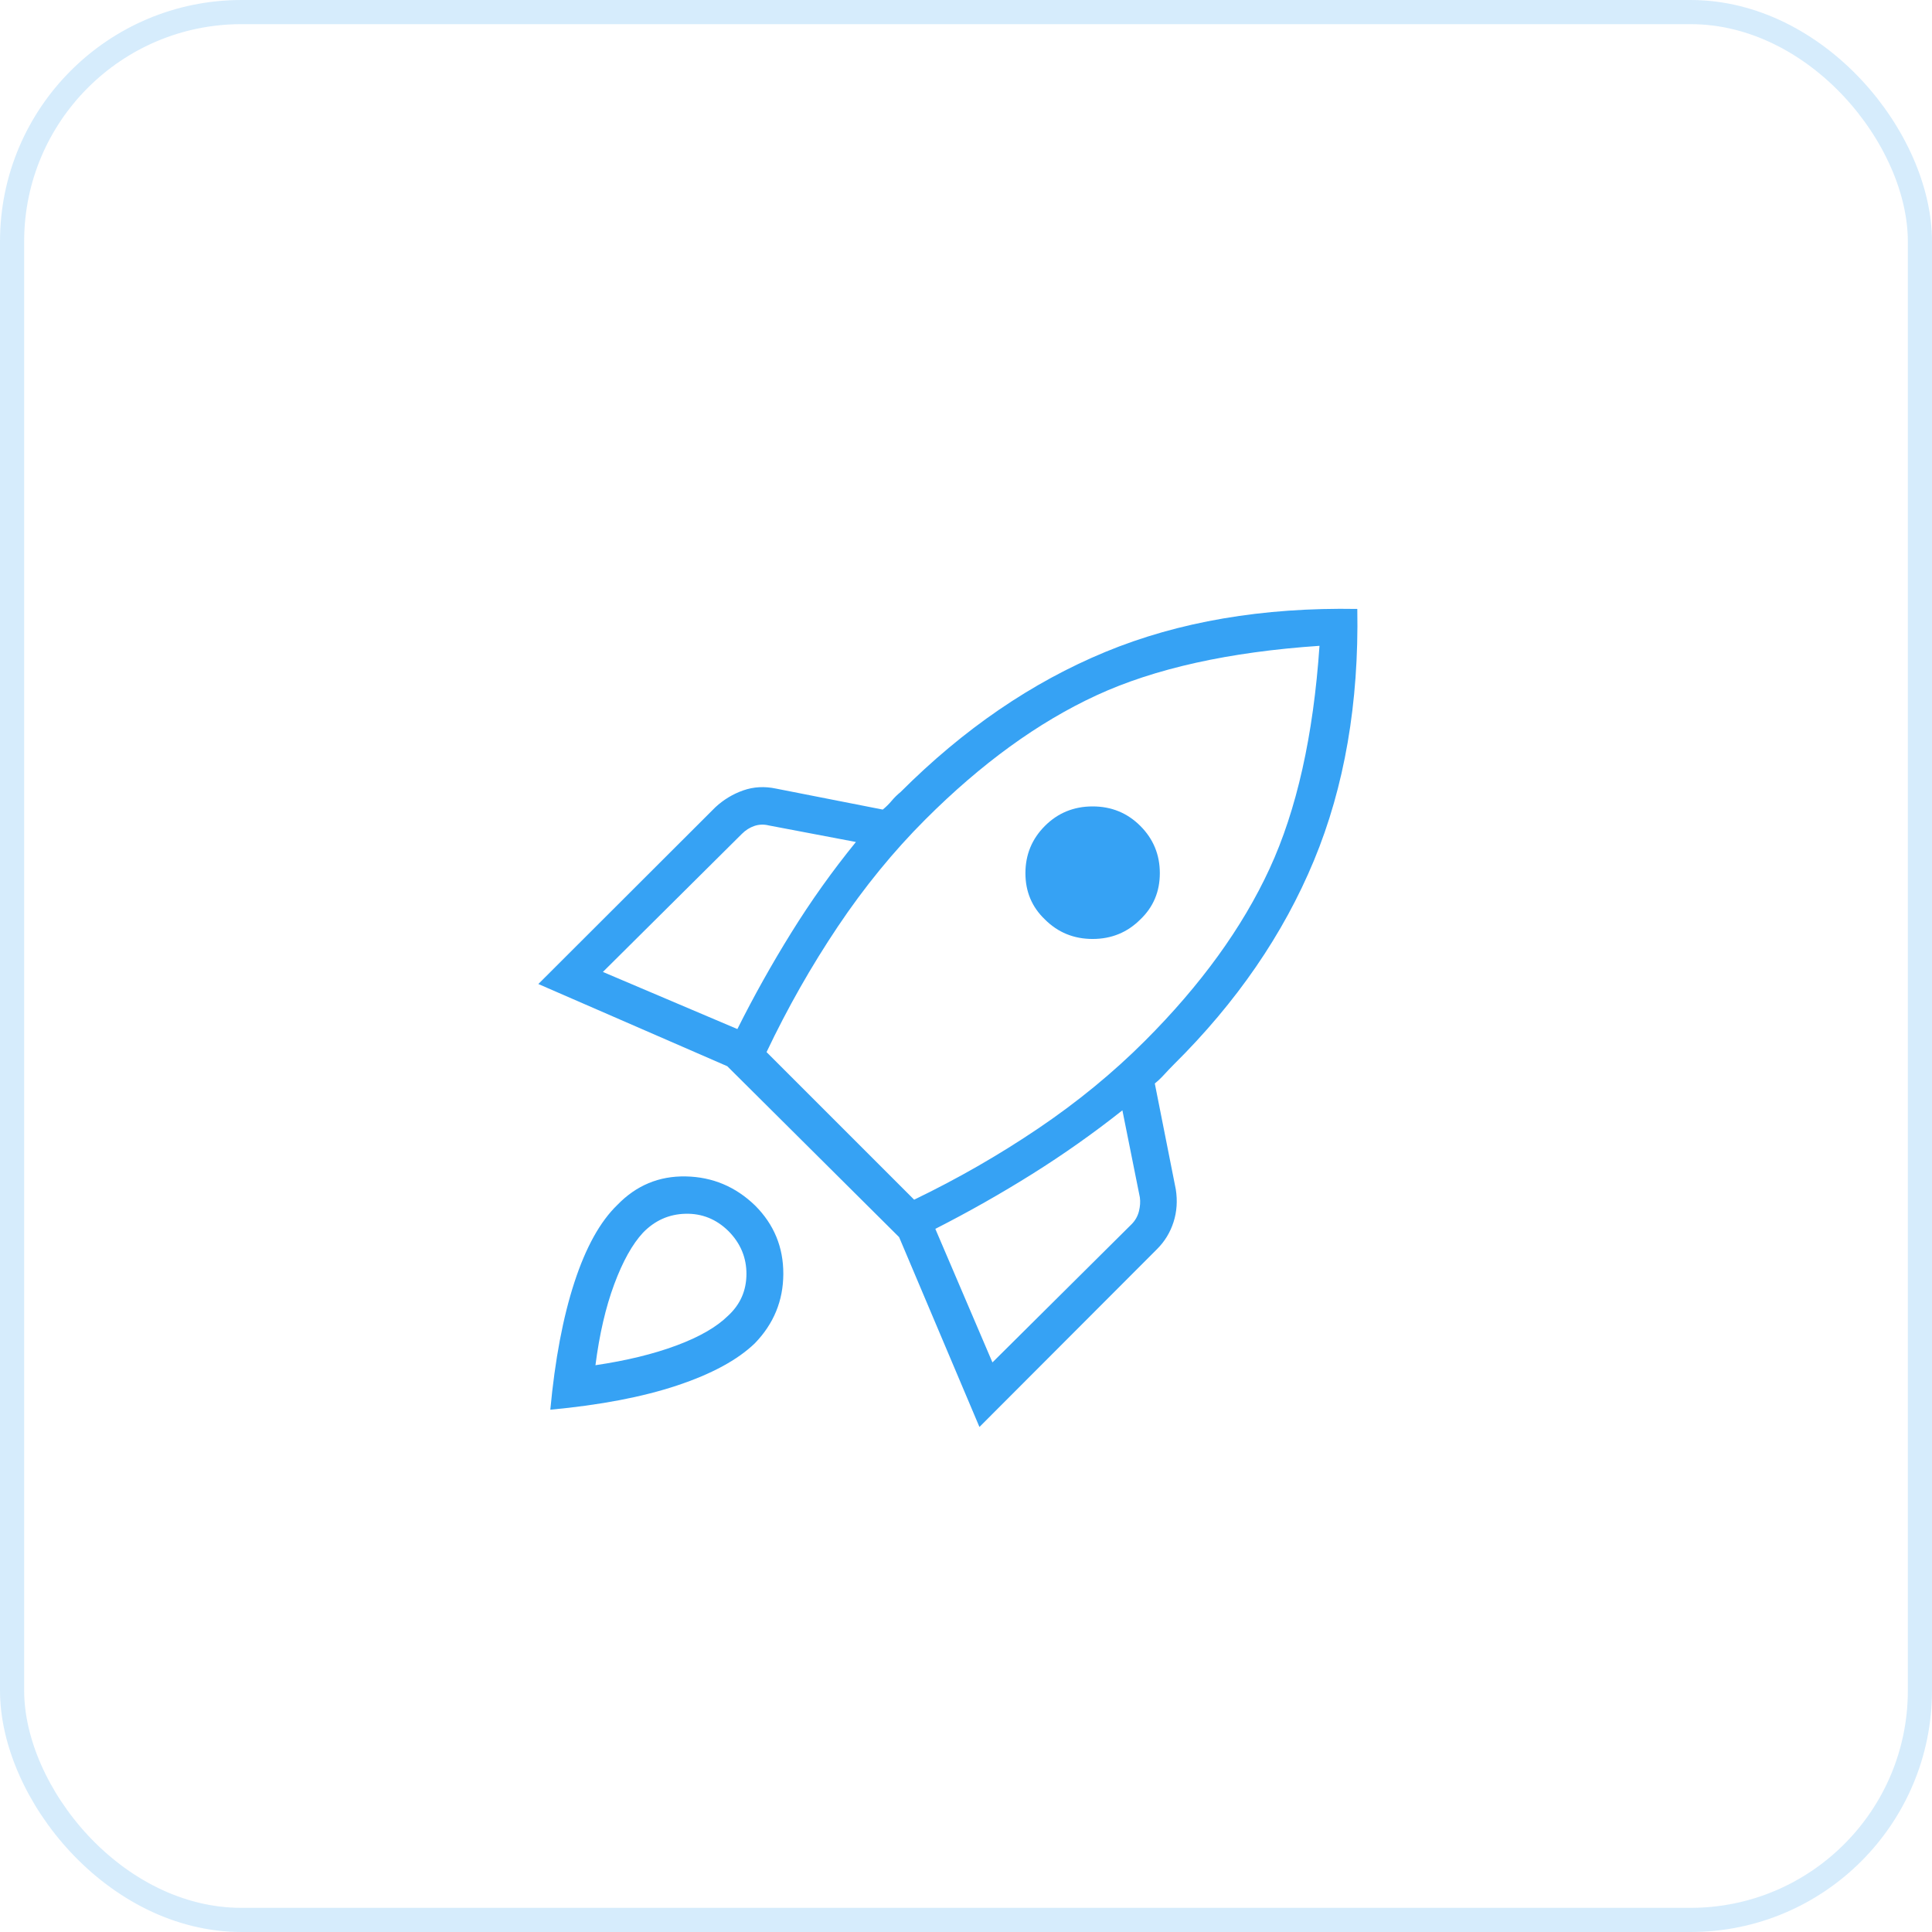
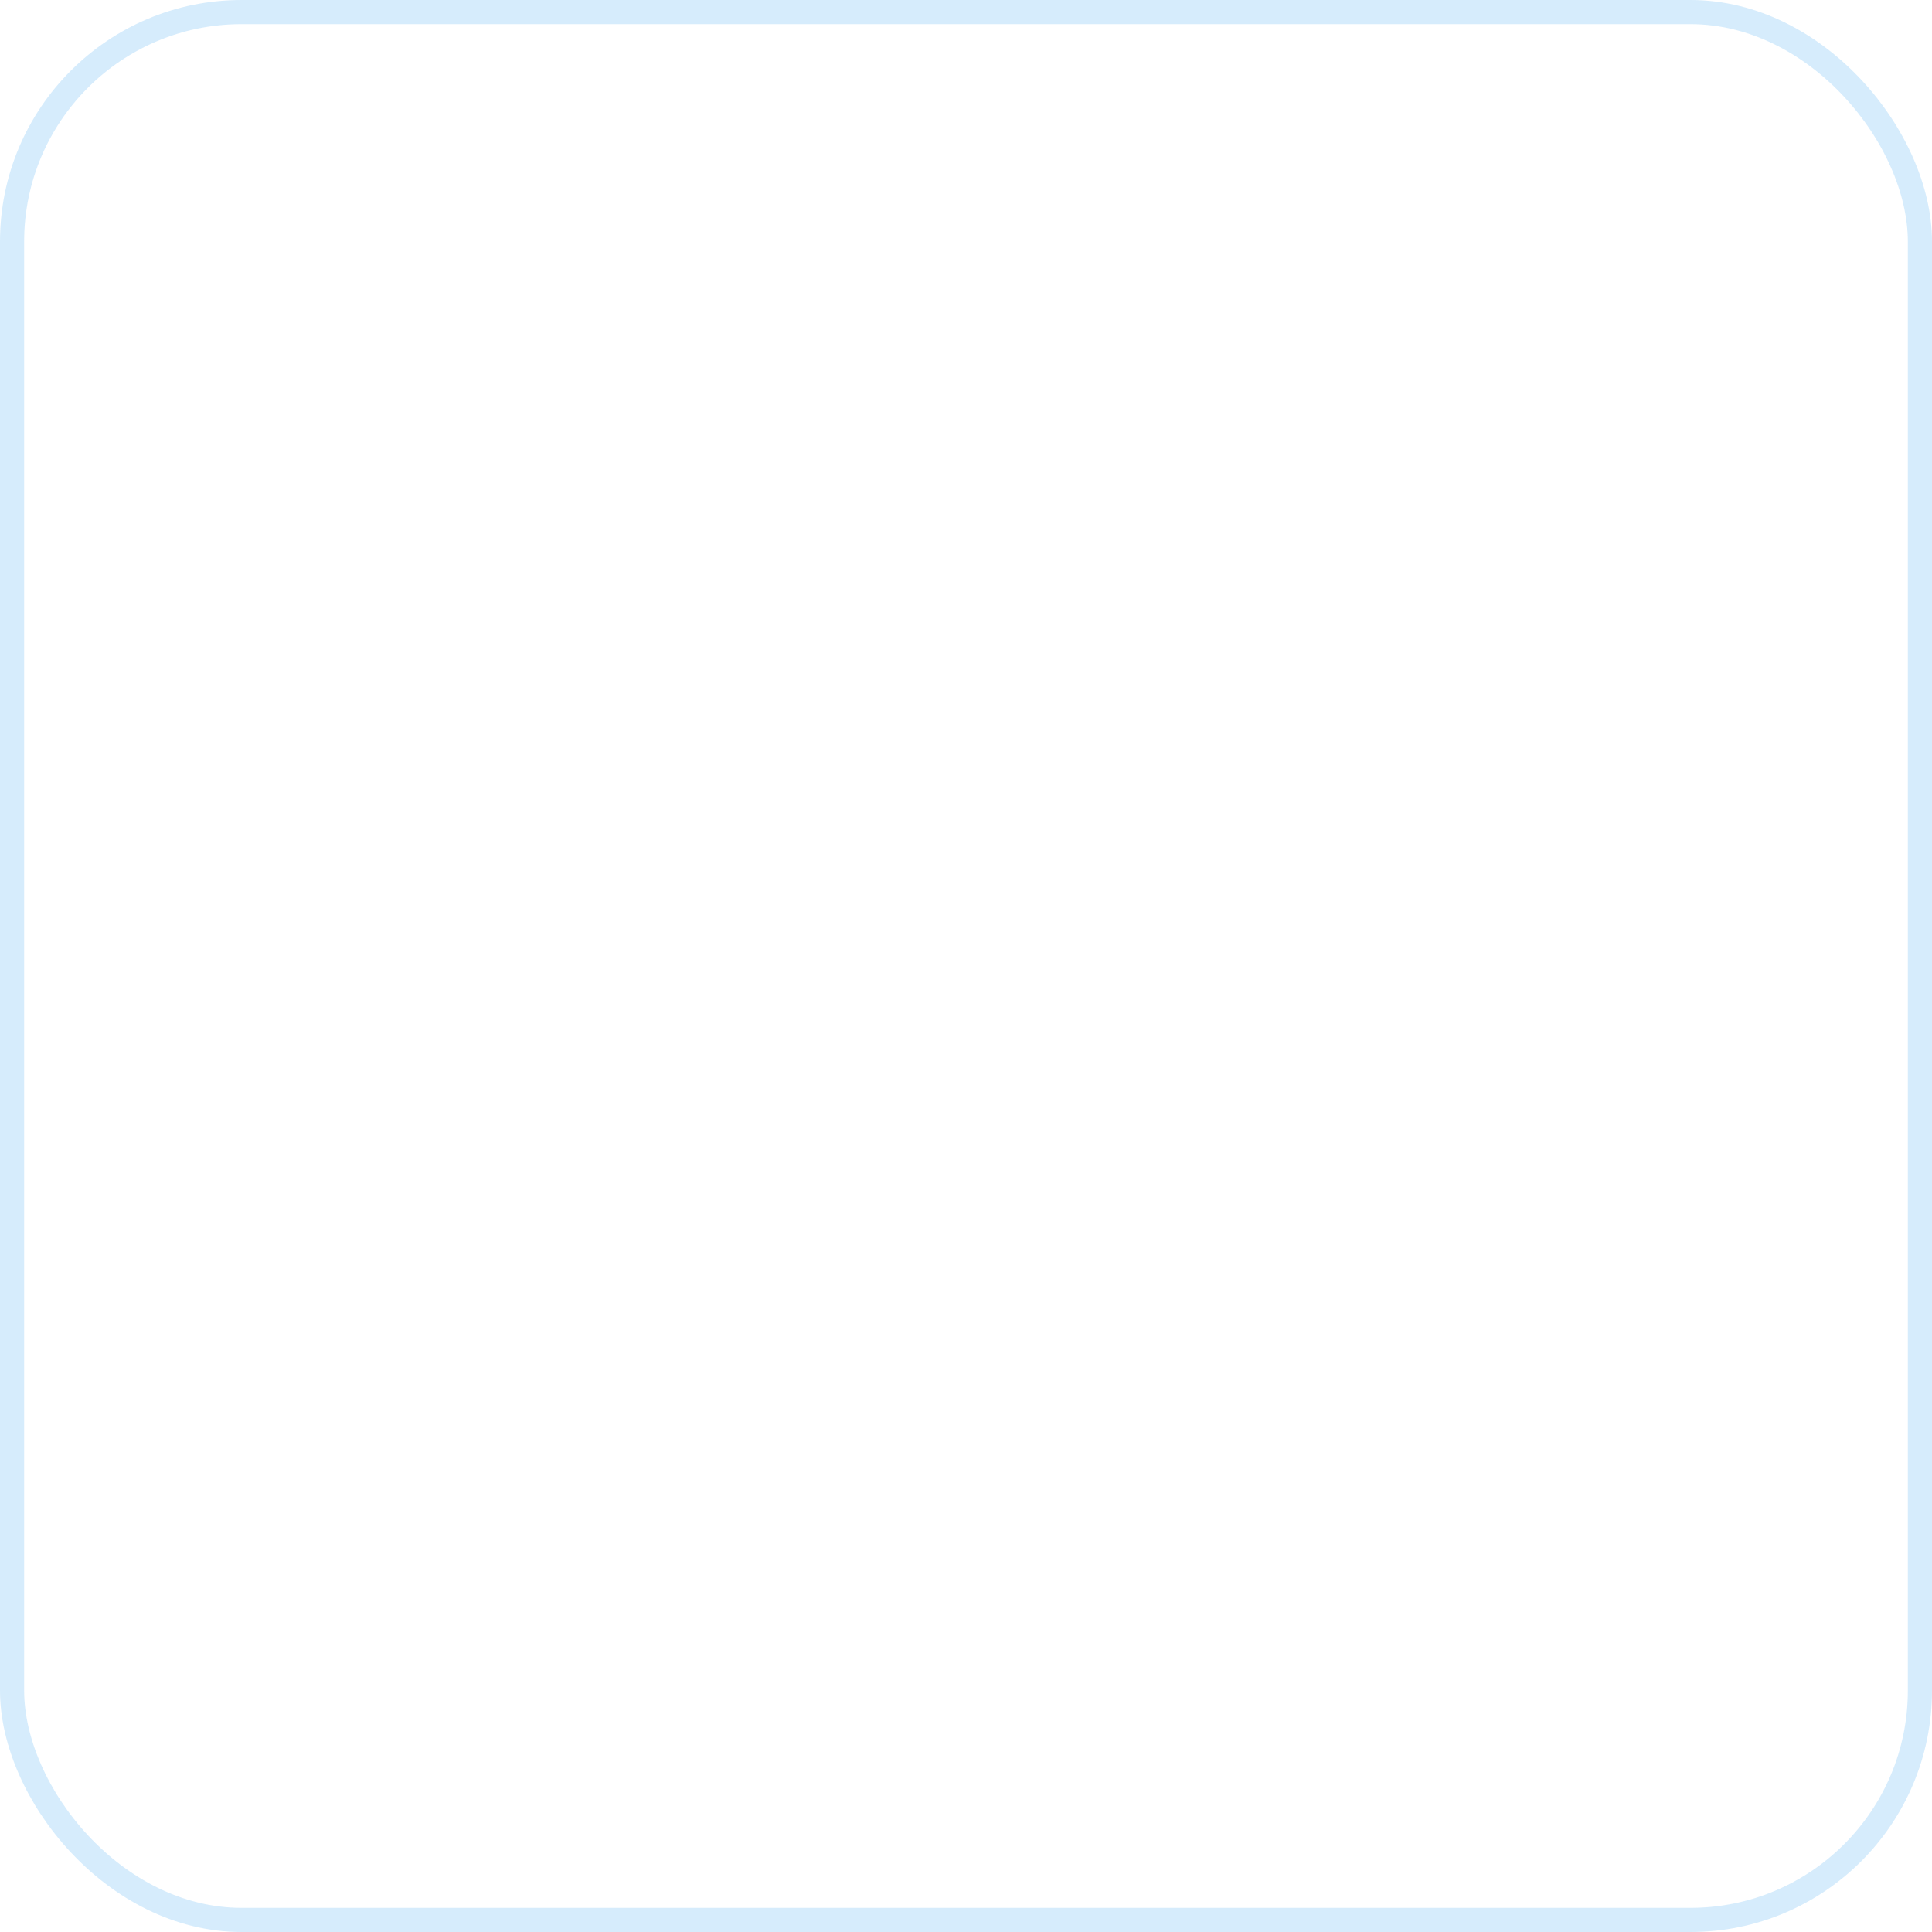
<svg xmlns="http://www.w3.org/2000/svg" xmlns:ns1="http://sodipodi.sourceforge.net/DTD/sodipodi-0.dtd" xmlns:ns2="http://www.inkscape.org/namespaces/inkscape" width="80" height="80" viewBox="0 0 80 80" fill="none" version="1.1" id="svg1" ns1:docname="industry_2.svg" xml:space="preserve" ns2:version="1.4.2 (ebf0e940, 2025-05-08)">
  <defs id="defs1" />
  <ns1:namedview id="namedview1" pagecolor="#ffffff" bordercolor="#000000" borderopacity="0.25" ns2:showpageshadow="2" ns2:pageopacity="0.0" ns2:pagecheckerboard="0" ns2:deskcolor="#d1d1d1" ns2:zoom="4.7220423" ns2:cx="27.742234" ns2:cy="31.130598" ns2:window-width="1488" ns2:window-height="845" ns2:window-x="0" ns2:window-y="39" ns2:window-maximized="0" ns2:current-layer="svg1" />
  <rect opacity="0.2" x="0.5" y="0.5" width="79" height="79" rx="9.5" stroke="#7444FD" id="rect1" style="stroke-width:1;stroke-dasharray:none;stroke:#36a2f4;stroke-opacity:1" />
-   <path class="c" d="M39.57,37.18c-3.17,0-5.81-1.06-7.92-3.17-2.11-2.11-3.17-4.76-3.17-7.96s1.06-5.84,3.17-7.92c2.11-2.09,4.75-3.13,7.92-3.13s5.81,1.04,7.92,3.13c2.11,2.09,3.17,4.73,3.17,7.92s-1.06,5.85-3.17,7.96c-2.11,2.11-4.75,3.17-7.92,3.17ZM12.65,65v-5.56c0-1.7.49-3.21,1.46-4.55s2.25-2.38,3.82-3.13c3.8-1.68,7.49-2.94,11.05-3.81,3.57-.86,7.09-1.29,10.58-1.29s7,.43,10.57,1.3c3.56.87,7.23,2.15,11.01,3.83,1.63.74,2.93,1.77,3.89,3.1.96,1.33,1.45,2.84,1.45,4.54v5.56H12.65ZM15.61,62.04h47.91v-2.6c0-.98-.33-1.92-.99-2.82s-1.56-1.65-2.7-2.25c-3.46-1.69-6.84-2.9-10.15-3.64-3.31-.74-6.68-1.11-10.11-1.11s-6.83.37-10.17,1.11c-3.35.74-6.72,1.95-10.11,3.64-1.14.6-2.04,1.35-2.69,2.25s-.98,1.84-.98,2.82v2.6h-.01ZM39.57,34.22c2.3,0,4.23-.78,5.79-2.34,1.56-1.56,2.34-3.49,2.34-5.79s-.78-4.23-2.34-5.79c-1.56-1.56-3.49-2.34-5.79-2.34s-4.23.78-5.79,2.34-2.34,3.49-2.34,5.79.78,4.23,2.34,5.79,3.49,2.34,5.79,2.34Z" id="path1" />
  <g style="fill:#36a2f4" id="g2" transform="matrix(0.05,0,0,0.05,15.499,65.642)">
-     <path d="m 189.31,-507.92 111.38,47.3 q 20.31,-40.61 44.66,-79.84 24.34,-39.23 53.5,-75.08 l -72.08,-13.69 q -6.15,-1.54 -11.92,0.38 -5.77,1.93 -10.39,6.54 z m 135.54,66.38 122.23,122.23 q 53.92,-26 102.77,-59 48.84,-33 88.3,-72.46 69.47,-69.46 103.23,-142.54 33.77,-73.07 41.39,-184.69 -112.39,7.62 -184.69,41 -72.31,33.38 -141.77,102.85 -39.46,39.46 -72.46,88.69 -33,49.23 -59,103.92 z m 230.53,-109.84 q -16.15,-15.39 -16.15,-38.35 0,-22.96 16.15,-39.12 16.16,-16.15 39.5,-16.15 23.35,0 39.5,16.15 16.16,16.16 16.16,39.12 0,22.96 -16.16,38.35 -16.15,16.15 -39.5,16.15 -23.34,0 -39.5,-16.15 z m -43.46,366.84 115.16,-114.38 q 4.61,-4.62 6.15,-10.77 1.54,-6.16 0.77,-11.54 l -14.46,-72.08 q -35.85,28.39 -74.69,52.73 -38.85,24.35 -80.23,45.43 z m 302.16,-624 q 2.07,116.77 -35.93,208.39 -38,91.61 -116.23,169.07 -4.07,4.08 -7.77,8.16 -3.69,4.07 -7.77,7.38 l 17.39,87.69 q 2.23,14.23 -1.88,27.08 -4.12,12.85 -13.58,22.31 L 501.15,-131.08 434.62,-288.31 292.31,-429.85 135.85,-497.92 282.46,-644.31 q 10.23,-9.46 23.08,-13.96 12.84,-4.5 27.08,-1.5 l 88.46,17.39 q 4.07,-3.31 7.38,-7.27 3.31,-3.97 7.39,-7.27 78.23,-78.23 169.46,-115.97 91.23,-37.73 208.77,-35.65 z M 201.31,-315 q 23.46,-24.23 56.65,-23.58 33.19,0.66 57.42,24.12 23.47,23.46 23.35,56.65 -0.11,33.19 -23.58,57.43 -21.38,20.61 -64.34,34.92 -42.96,14.31 -105.04,20.08 5.77,-62.08 19.96,-105.54 14.19,-43.46 35.58,-64.08 z m 21.23,23 q -13.23,14.23 -23.85,42.77 -10.61,28.54 -15.54,67 38.47,-5.69 67,-16.31 28.54,-10.61 42.77,-24.61 15.16,-13.93 15.27,-34.43 0.12,-20.5 -14.81,-35.65 -15.15,-14.92 -35.65,-14.42 -20.5,0.5 -35.19,15.65 z" id="path1-2" />
-   </g>
+     </g>
</svg>